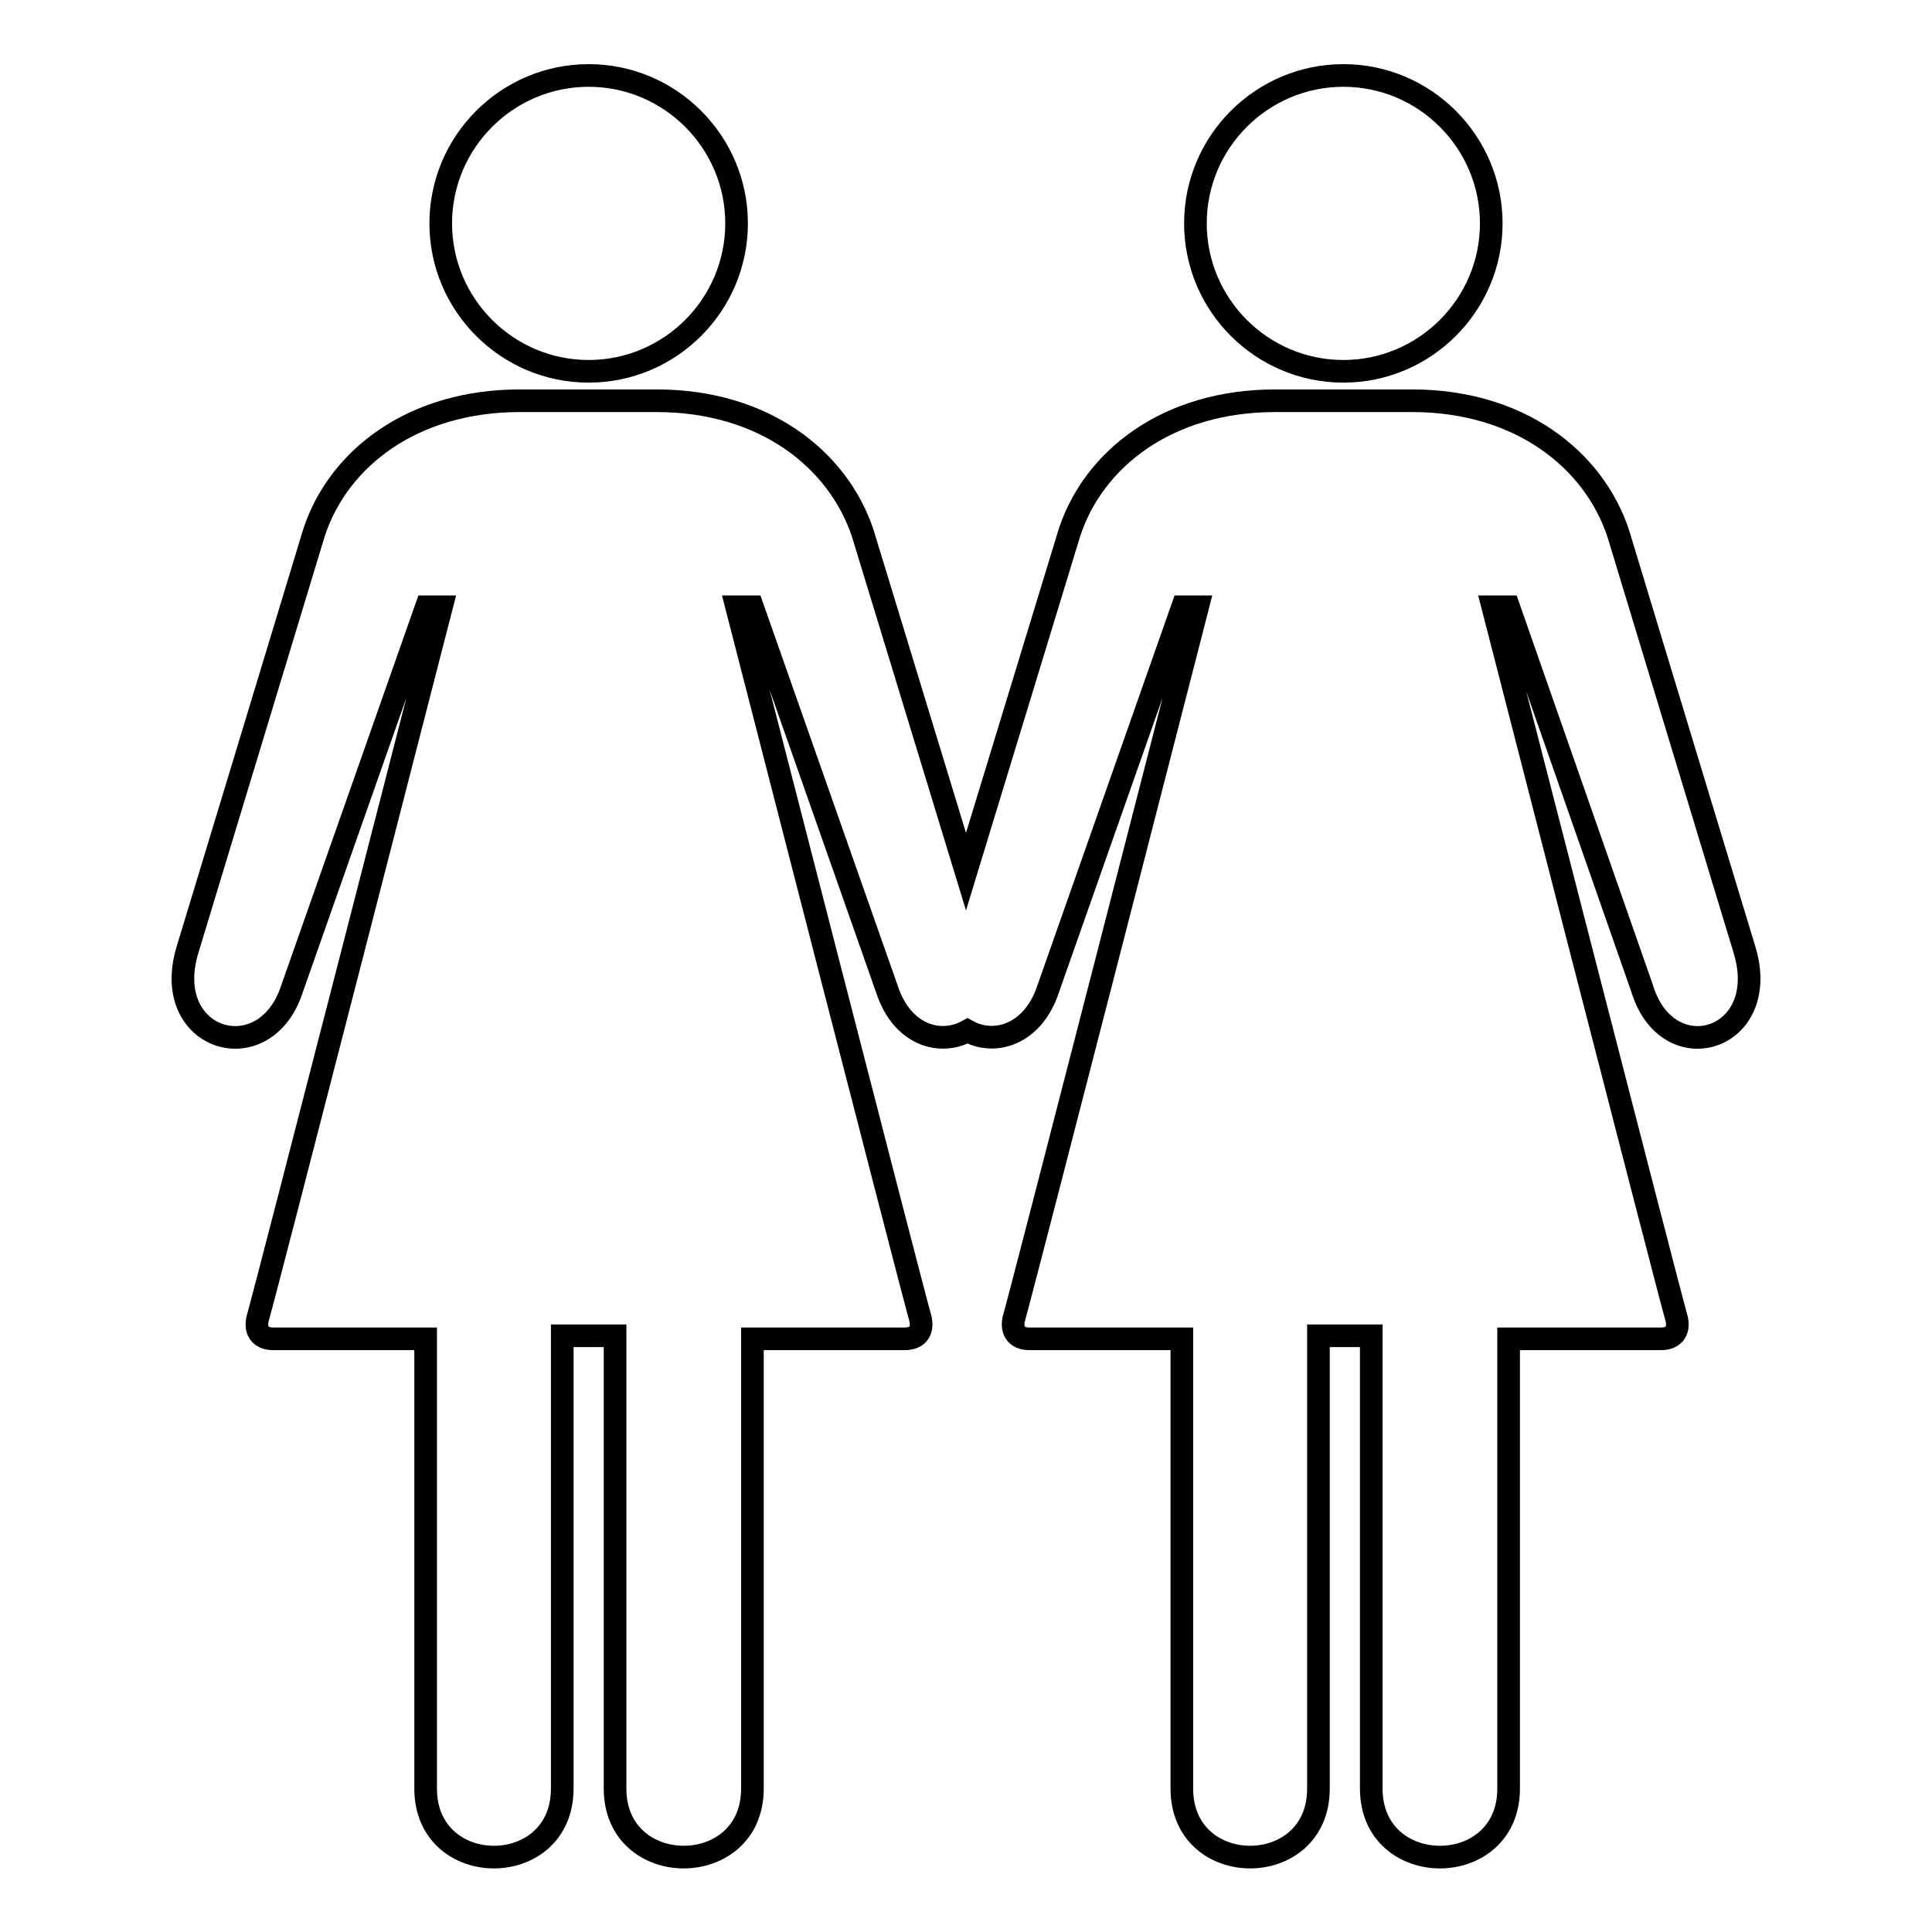
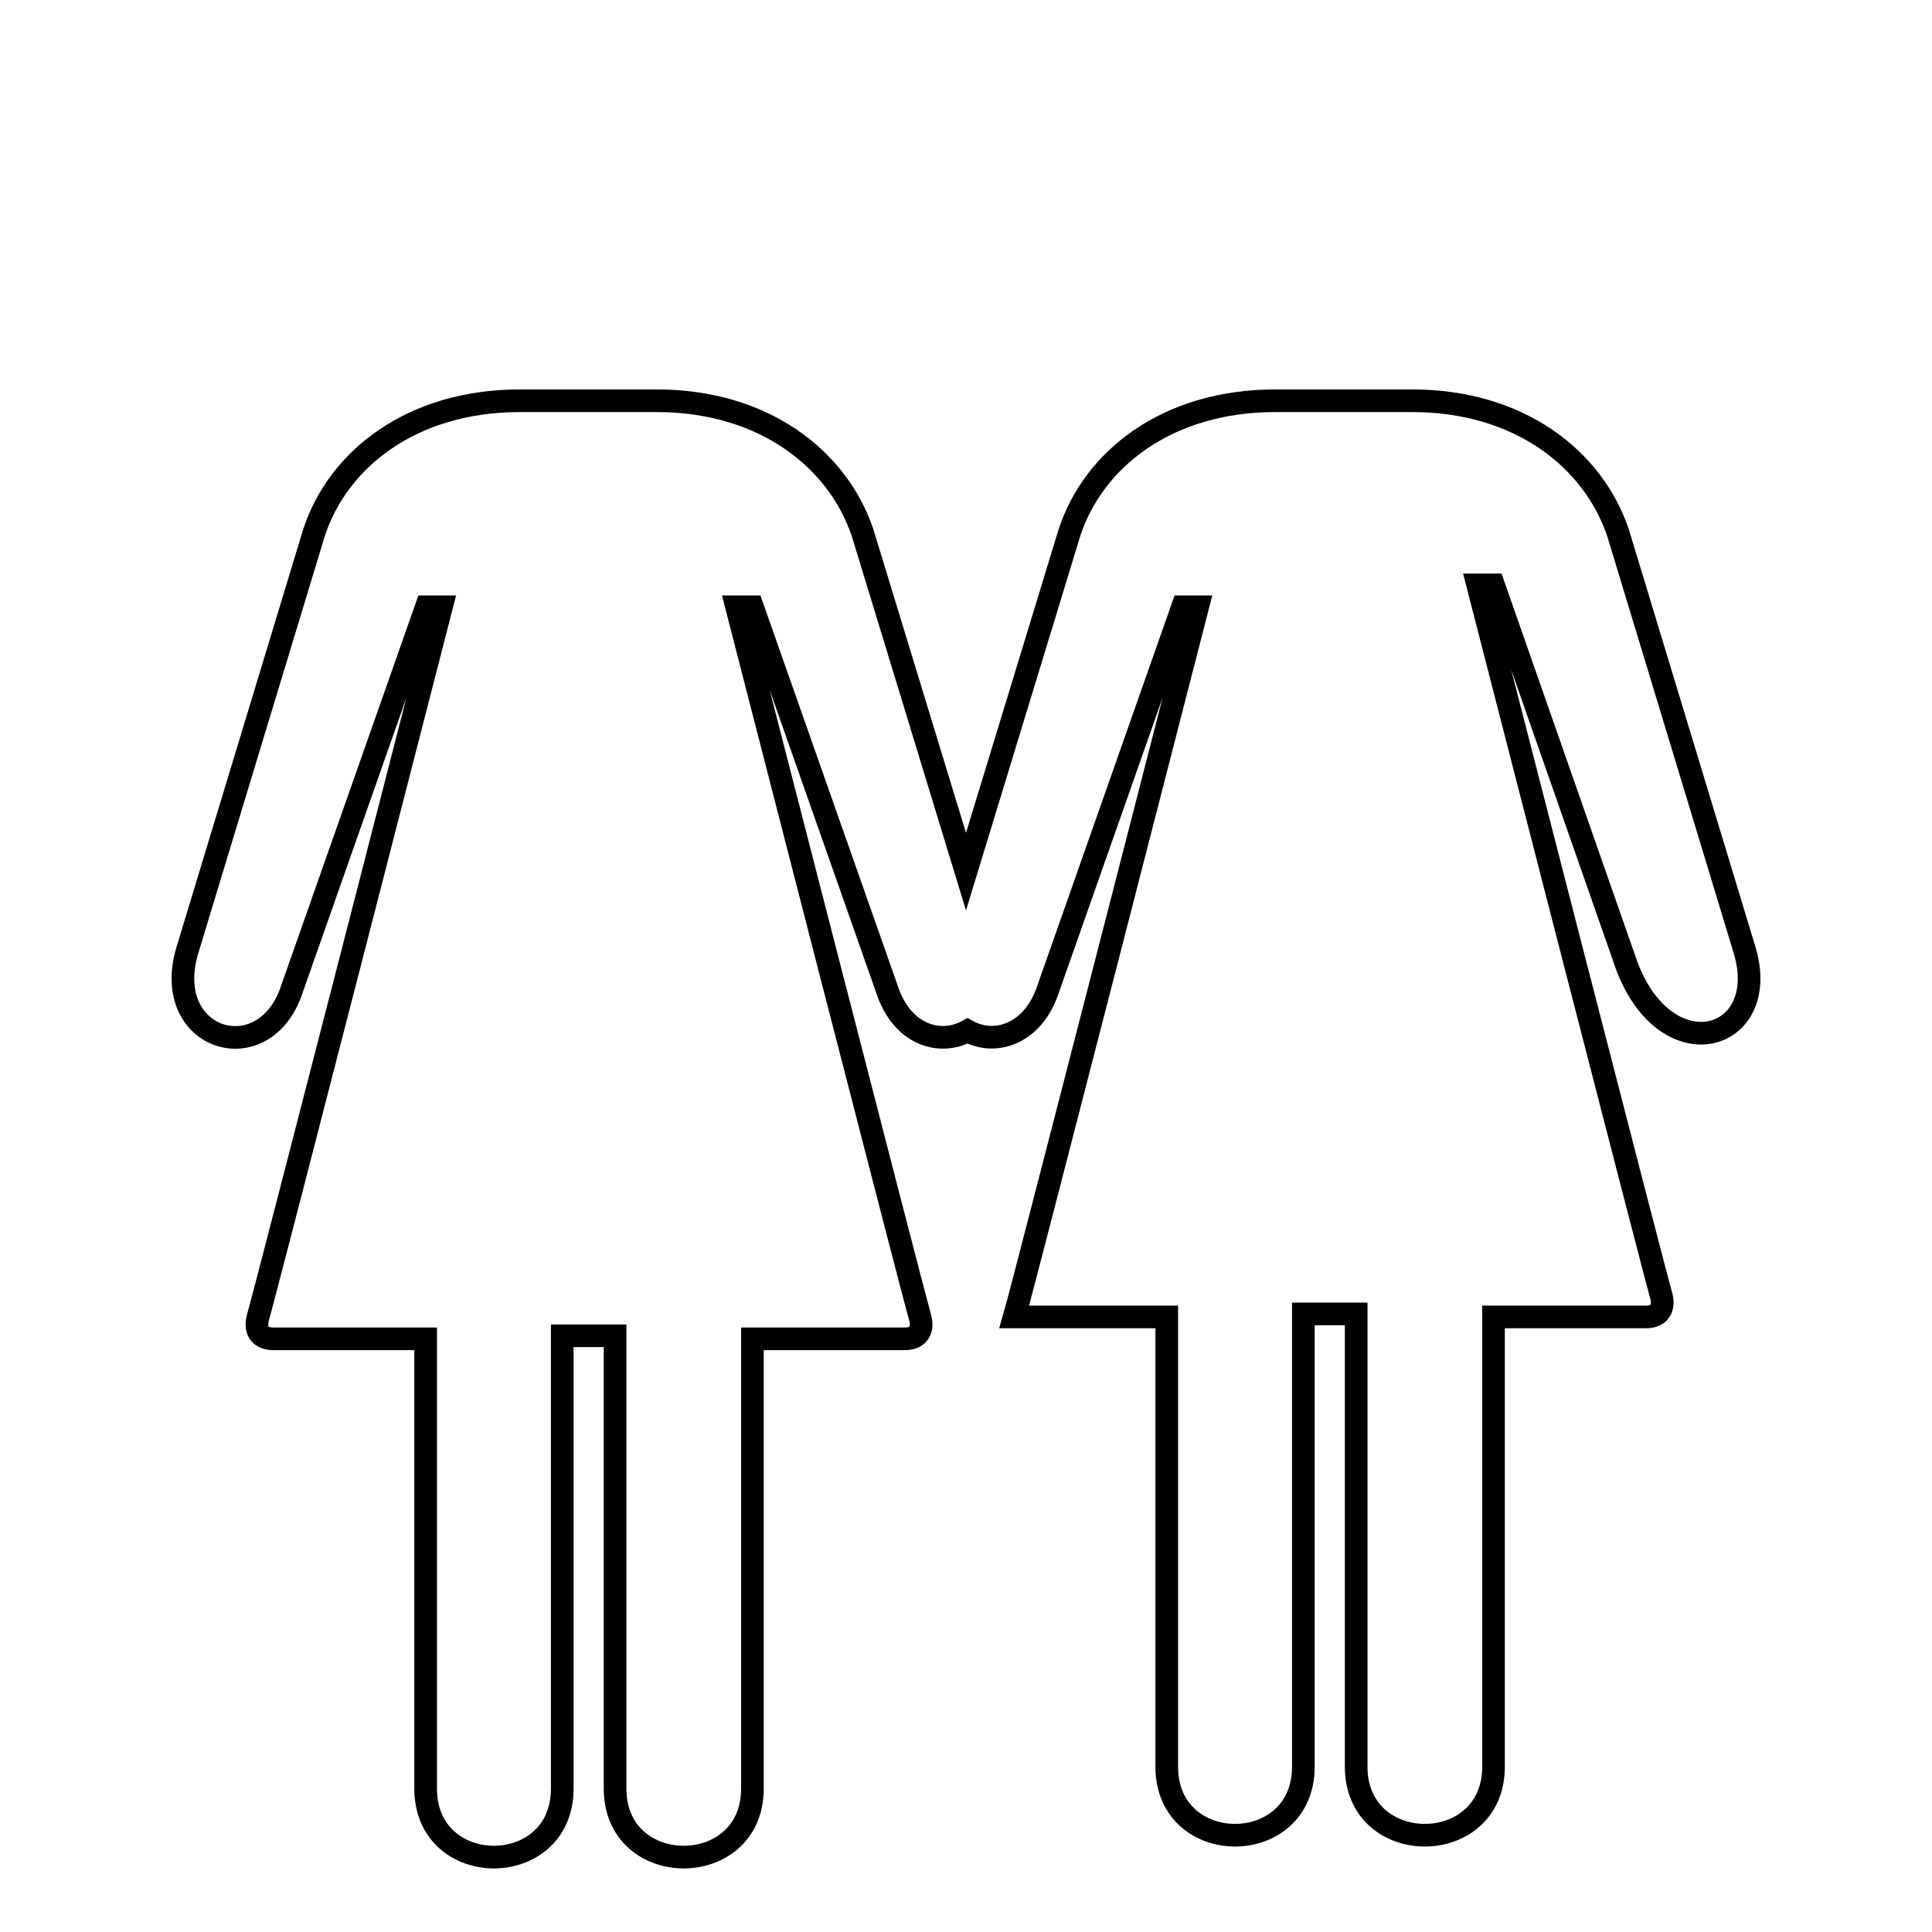
<svg xmlns="http://www.w3.org/2000/svg" version="1.1" x="0px" y="0px" viewBox="0 0 256 256" enable-background="new 0 0 256 256" xml:space="preserve">
  <g>
    <g>
-       <path stroke-width="3" fill-opacity="0" stroke="#000000" d="M78,49.2c10.8,0,19.6-8.8,19.6-19.6C97.6,18.8,88.8,10,78,10c-10.8,0-19.6,8.8-19.6,19.6C58.4,40.4,67.2,49.2,78,49.2z" />
-       <path stroke-width="3" fill-opacity="0" stroke="#000000" d="M178,49.2c10.8,0,19.6-8.8,19.6-19.6c0-10.8-8.8-19.6-19.6-19.6c-10.8,0-19.6,8.8-19.6,19.6C158.4,40.4,167.2,49.2,178,49.2z" />
-       <path stroke-width="3" fill-opacity="0" stroke="#000000" d="M231.2,126l-16.8-55.4c-3.3-9.8-13.1-17.5-27.3-17.5H169c-14.3,0-24.1,7.7-27.3,17.5L128,115.5l-13.7-44.9c-3.3-9.8-13.1-17.5-27.3-17.5H68.9c-14.3,0-24.1,7.7-27.3,17.5L24.8,126c-3.5,11.9,10.3,16.1,13.9,5l17.8-50.6h2c0,0-23.3,90.7-24.3,94.1c-0.5,1.7,0.2,2.9,2,2.9h20.2l0,59.6c0,12.1,18.1,12.1,18.1,0v-60h7v60c0,12.1,18.2,12.1,18.2,0l0-59.6h20.2c1.8,0,2.5-1.2,2-2.9c-1-3.4-24.3-94.1-24.3-94.1h2.1l17.8,50.6c2,6.2,7.1,7.6,10.7,5.6c3.6,2,8.7,0.5,10.7-5.6l17.8-50.6h2c0,0-23.3,90.7-24.3,94.1c-0.5,1.7,0.2,2.9,2,2.9h20.2l0,59.6c0,12.1,18.1,12.1,18.1,0v-60h7v60c0,12.1,18.2,12.1,18.2,0l0-59.6h20.2c1.8,0,2.5-1.2,2-2.9c-1-3.4-24.3-94.1-24.3-94.1h2.1l17.7,50.6C221,142.1,234.7,137.9,231.2,126z" />
+       <path stroke-width="3" fill-opacity="0" stroke="#000000" d="M231.2,126l-16.8-55.4c-3.3-9.8-13.1-17.5-27.3-17.5H169c-14.3,0-24.1,7.7-27.3,17.5L128,115.5l-13.7-44.9c-3.3-9.8-13.1-17.5-27.3-17.5H68.9c-14.3,0-24.1,7.7-27.3,17.5L24.8,126c-3.5,11.9,10.3,16.1,13.9,5l17.8-50.6h2c0,0-23.3,90.7-24.3,94.1c-0.5,1.7,0.2,2.9,2,2.9h20.2l0,59.6c0,12.1,18.1,12.1,18.1,0v-60h7v60c0,12.1,18.2,12.1,18.2,0l0-59.6h20.2c1.8,0,2.5-1.2,2-2.9c-1-3.4-24.3-94.1-24.3-94.1h2.1l17.8,50.6c2,6.2,7.1,7.6,10.7,5.6c3.6,2,8.7,0.5,10.7-5.6l17.8-50.6h2c0,0-23.3,90.7-24.3,94.1h20.2l0,59.6c0,12.1,18.1,12.1,18.1,0v-60h7v60c0,12.1,18.2,12.1,18.2,0l0-59.6h20.2c1.8,0,2.5-1.2,2-2.9c-1-3.4-24.3-94.1-24.3-94.1h2.1l17.7,50.6C221,142.1,234.7,137.9,231.2,126z" />
    </g>
  </g>
</svg>